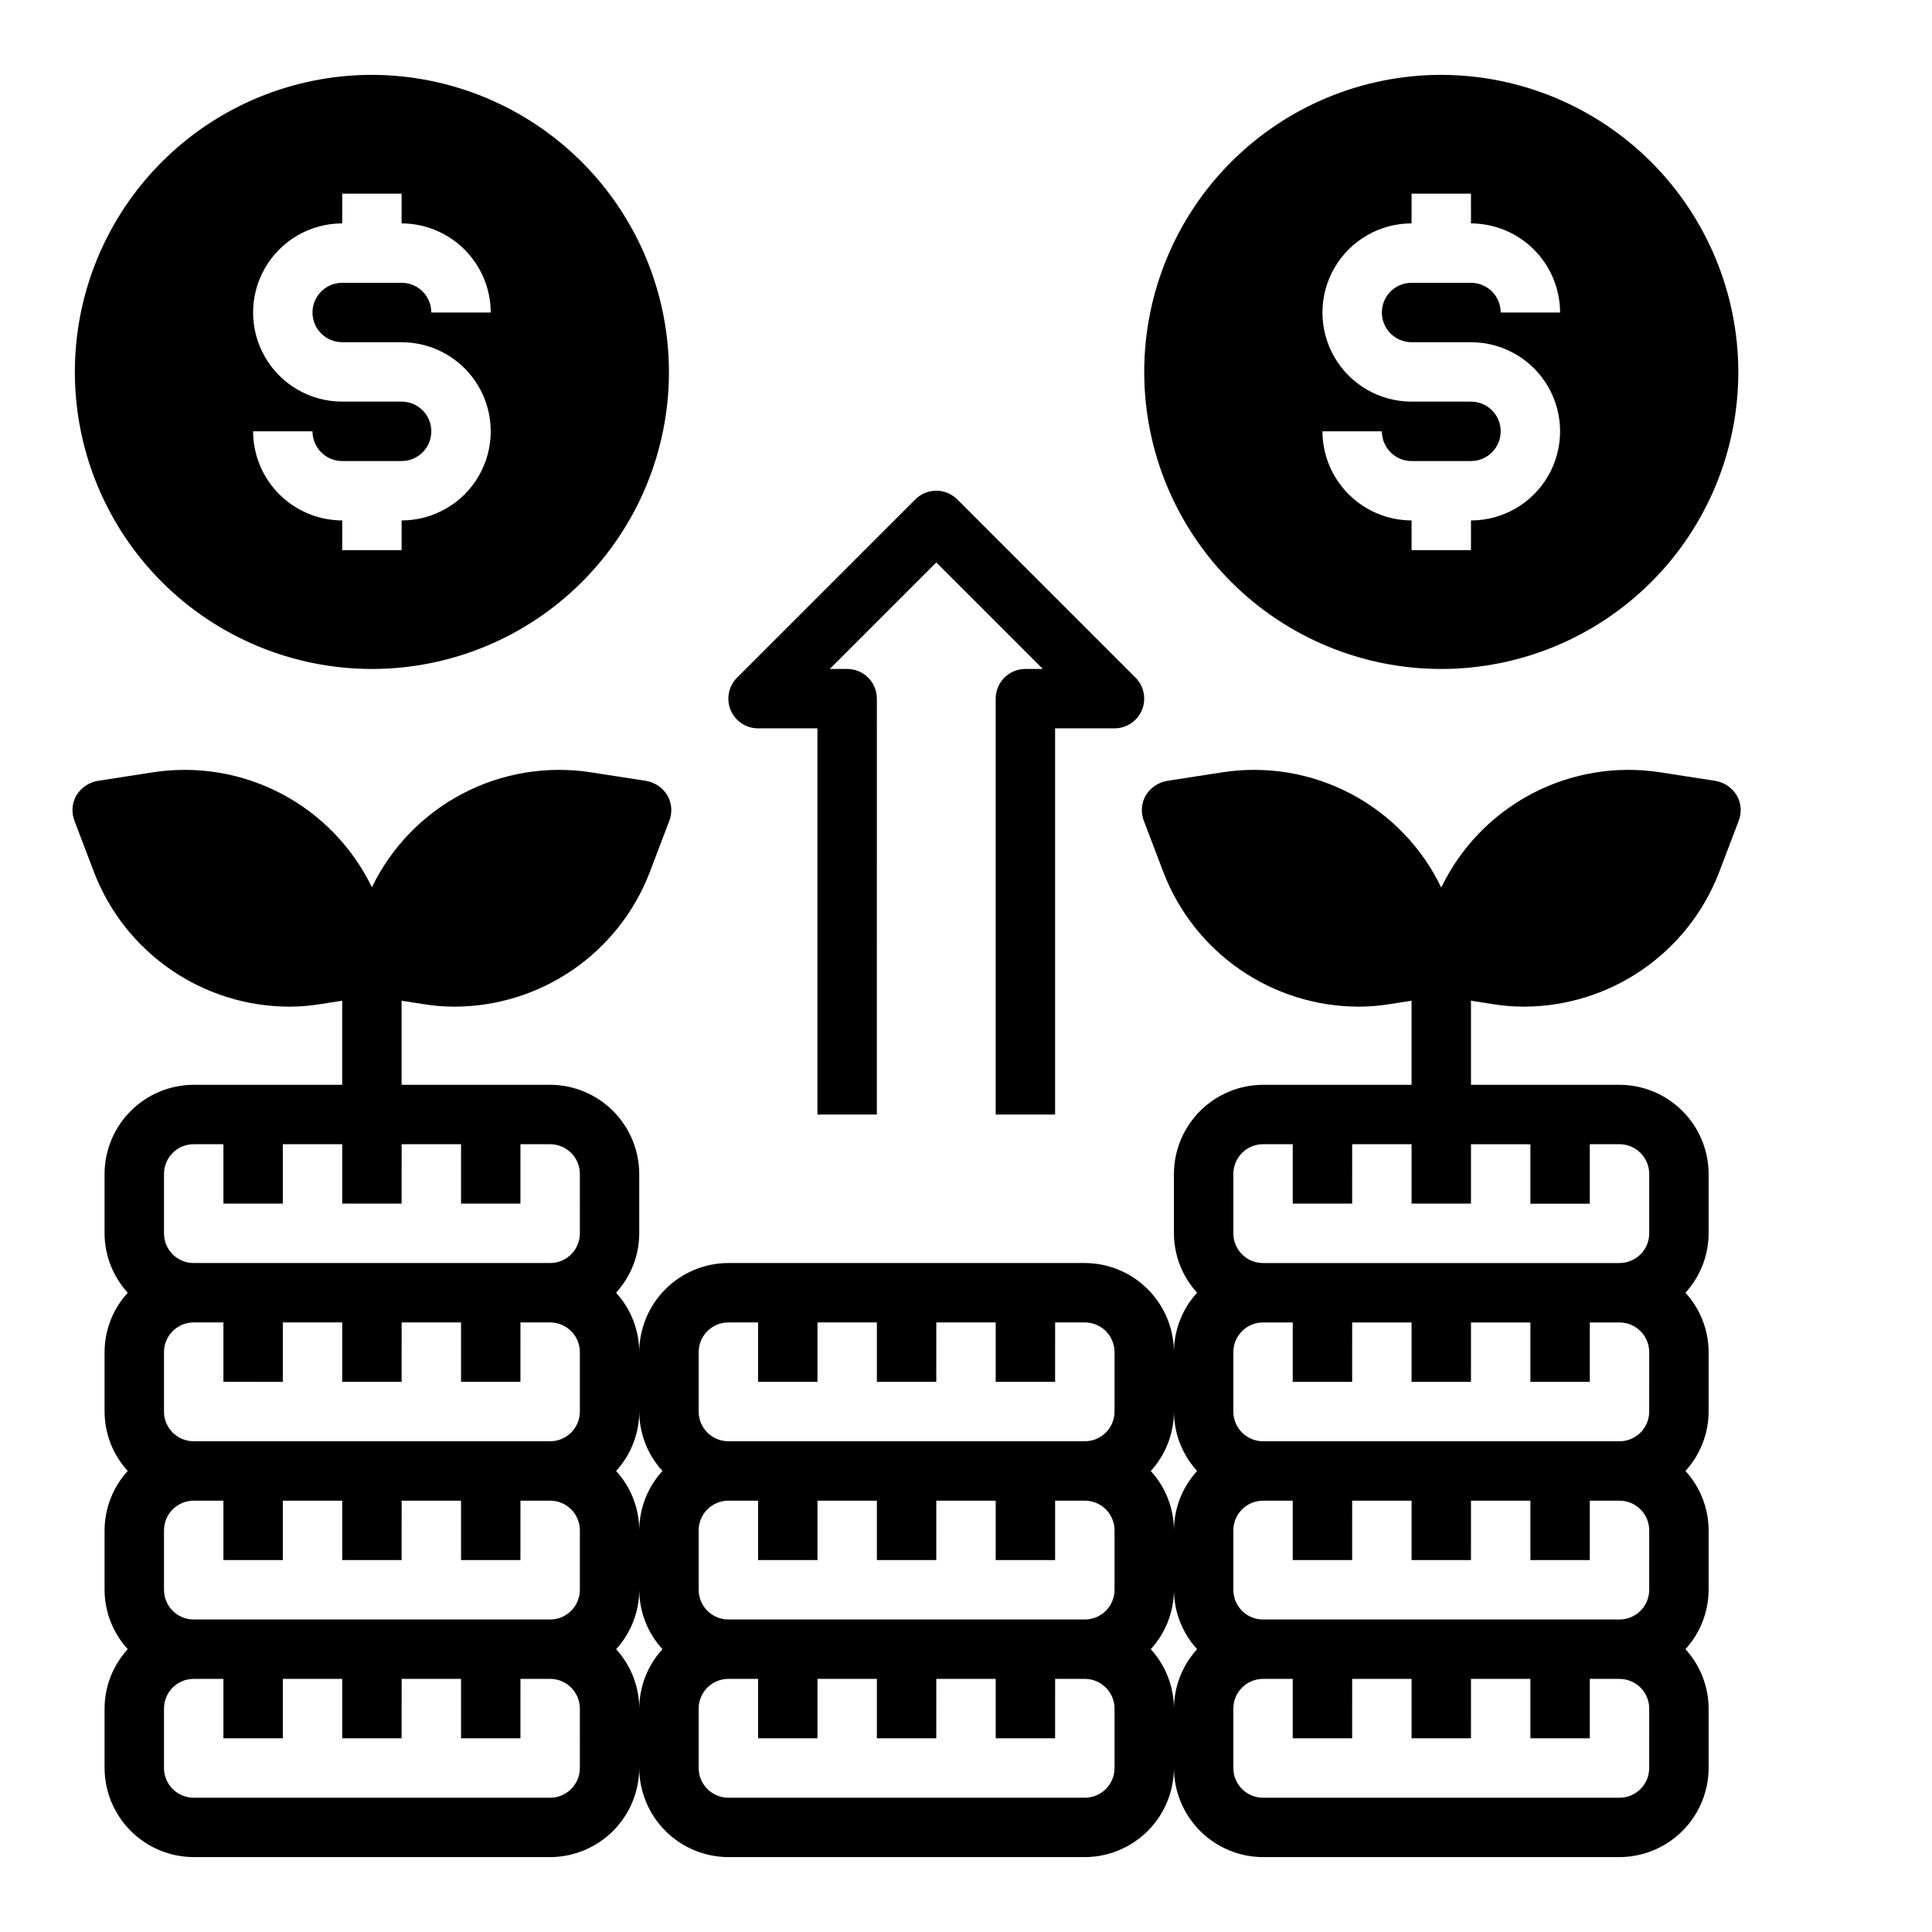
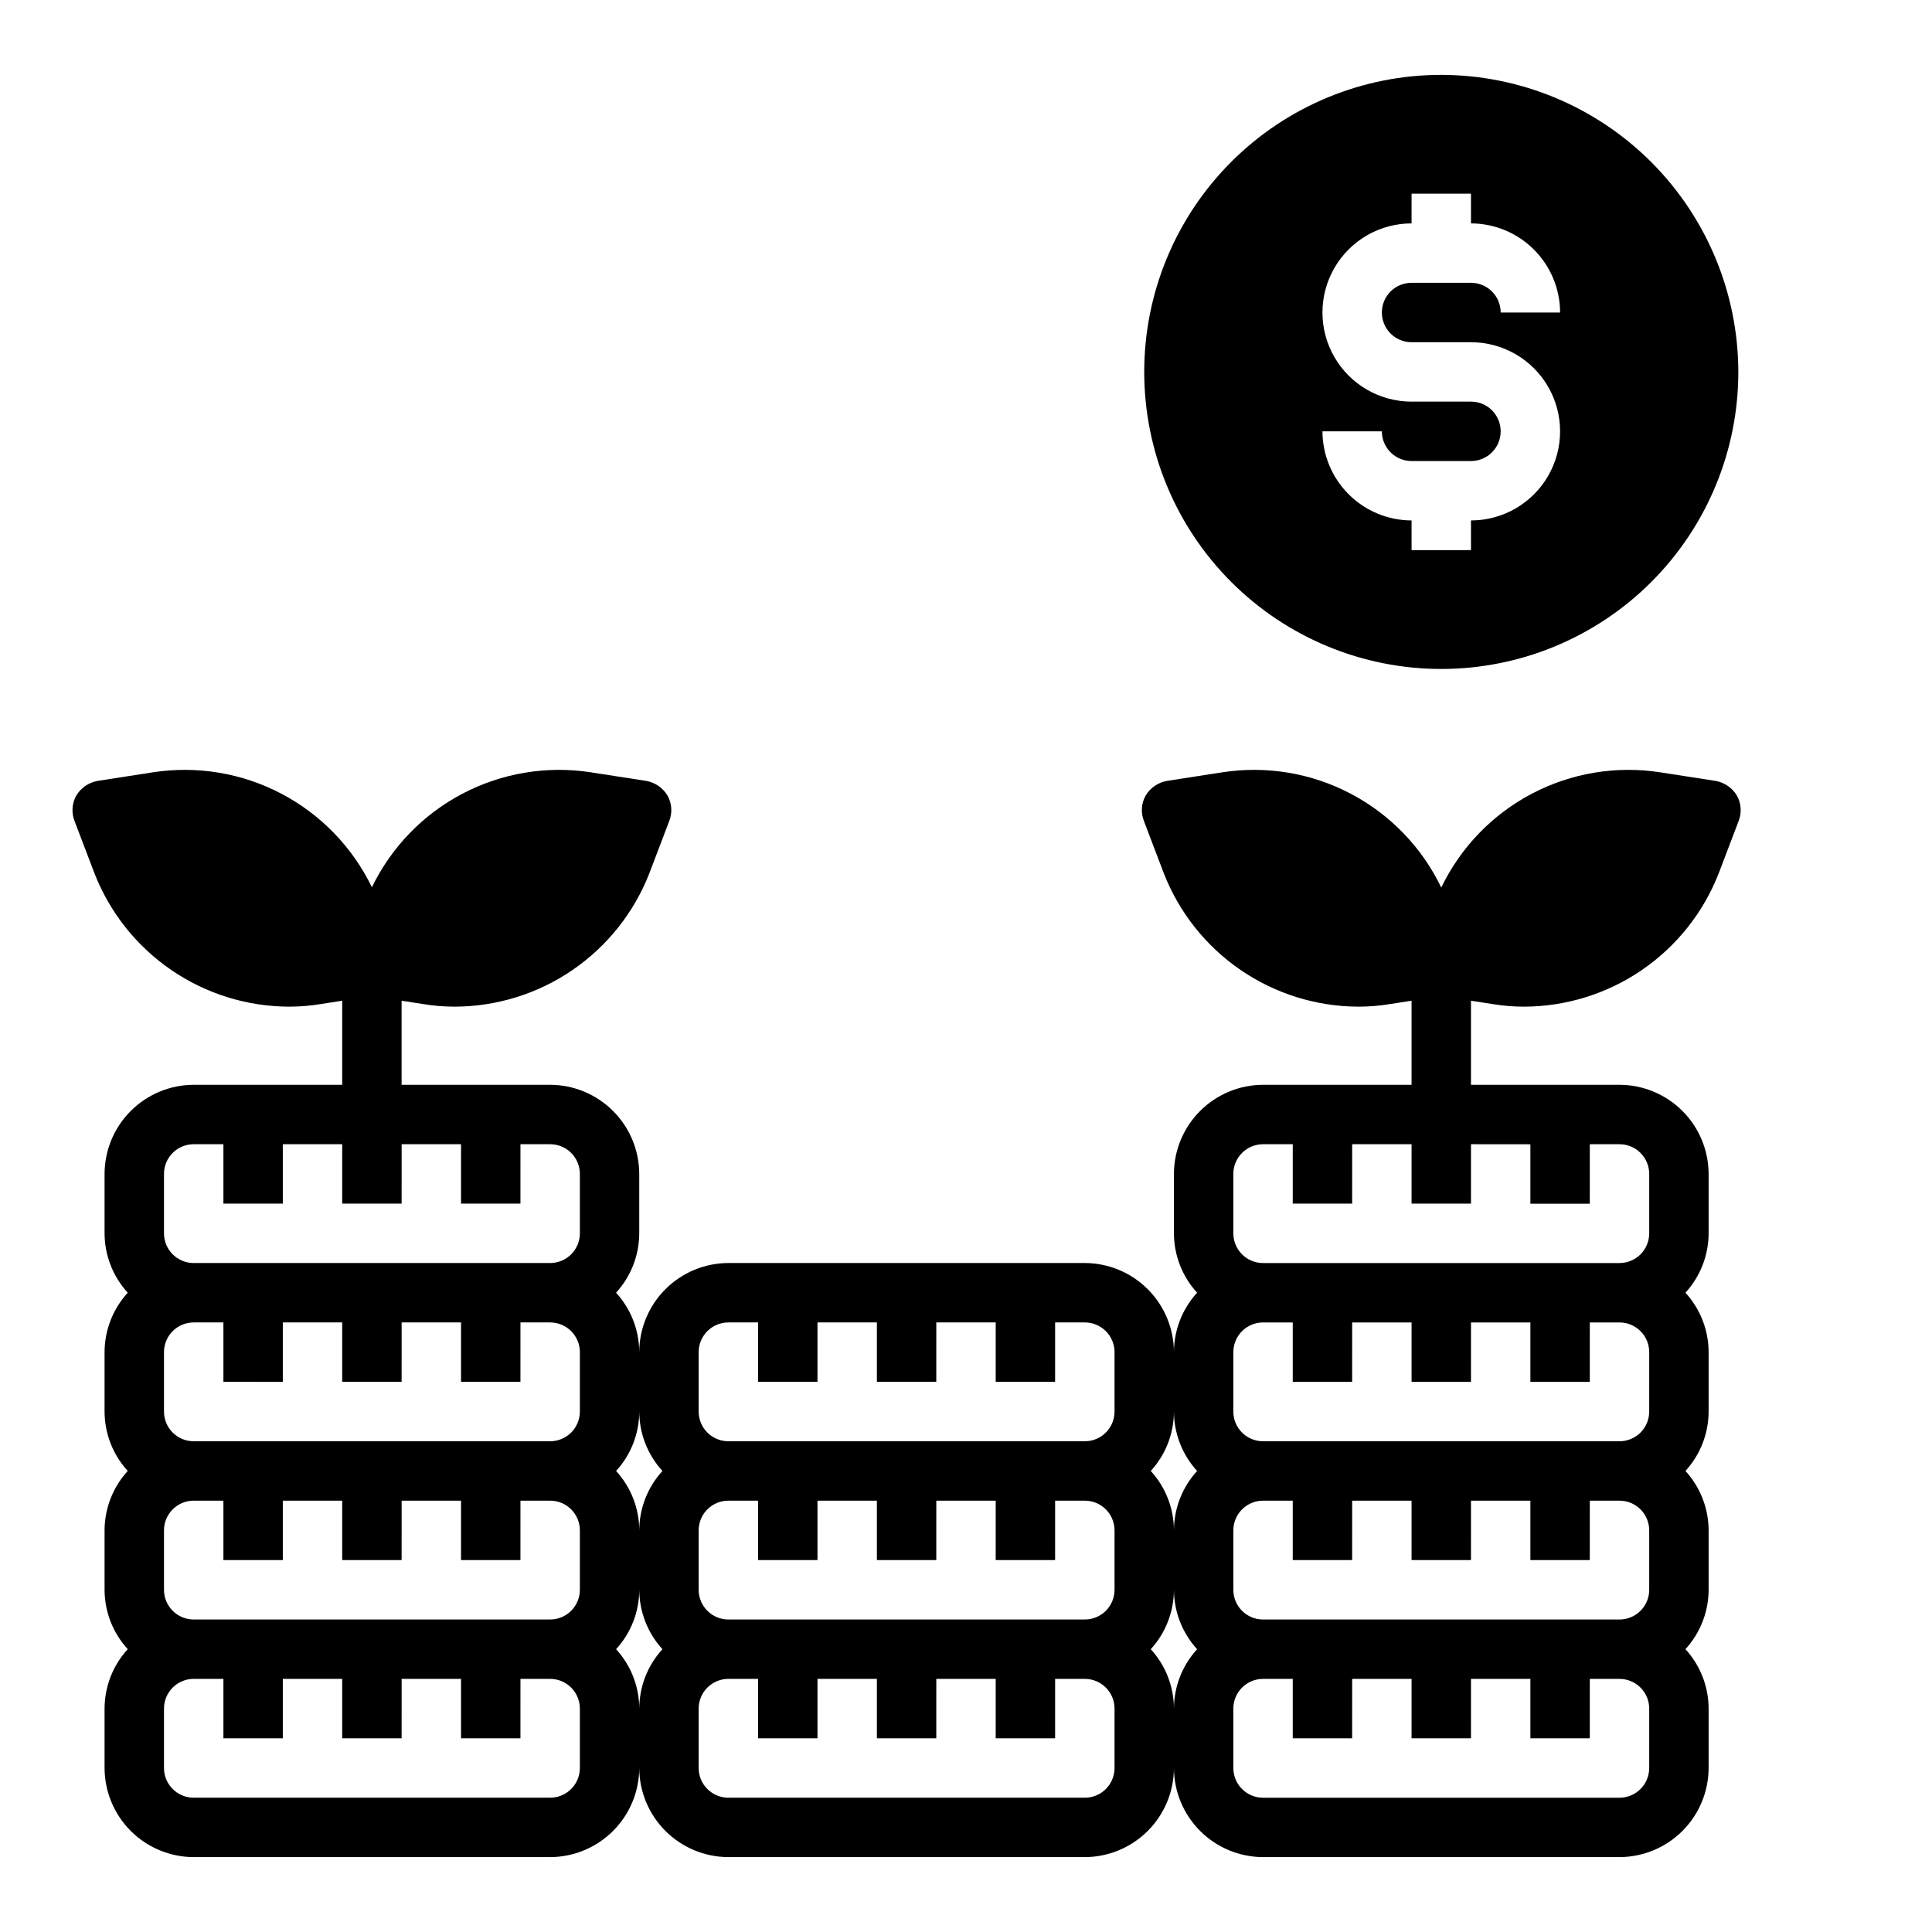
<svg xmlns="http://www.w3.org/2000/svg" fill="#000000" width="800px" height="800px" version="1.1" viewBox="144 144 512 512">
  <g>
    <path d="m525.95 163.84c-20.875 0-40.898 8.297-55.66 23.059-14.766 14.762-23.059 34.785-23.059 55.664s8.293 40.898 23.059 55.664c14.762 14.762 34.785 23.055 55.66 23.055 20.879 0 40.902-8.293 55.664-23.055 14.766-14.766 23.059-34.785 23.059-55.664-0.035-20.867-8.34-40.871-23.094-55.629-14.758-14.754-34.758-23.059-55.629-23.094zm-7.871 70.848h15.742l0.004 0.004c8.438 0 16.23 4.5 20.449 11.805 4.219 7.309 4.219 16.312 0 23.617-4.219 7.309-12.012 11.809-20.449 11.809v7.871h-15.746v-7.871c-6.258-0.02-12.254-2.512-16.676-6.938-4.426-4.426-6.922-10.422-6.941-16.68h15.746c0 2.09 0.828 4.09 2.305 5.566 1.477 1.477 3.481 2.309 5.566 2.309h15.746c4.348 0 7.871-3.527 7.871-7.875 0-4.348-3.523-7.871-7.871-7.871h-15.746c-8.438 0-16.234-4.5-20.453-11.809-4.219-7.305-4.219-16.309 0-23.613 4.219-7.309 12.016-11.809 20.453-11.809v-7.875h15.742l0.004 7.875c6.258 0.016 12.254 2.512 16.676 6.938 4.426 4.422 6.922 10.418 6.938 16.676h-15.742c0-2.086-0.828-4.09-2.305-5.566-1.477-1.477-3.481-2.305-5.566-2.305h-15.746c-4.348 0-7.871 3.523-7.871 7.871s3.523 7.875 7.871 7.875z" />
    <path d="m604.28 354.81c-1.227-2.023-3.262-3.43-5.59-3.856l-14.719-2.281v-0.004c-11.668-1.805-23.605 0.191-34.055 5.691-10.445 5.5-18.848 14.215-23.965 24.852-5.113-10.637-13.516-19.352-23.961-24.852-10.449-5.5-22.387-7.496-34.055-5.691l-14.719 2.281v0.004c-2.332 0.426-4.363 1.832-5.59 3.856-1.172 2.07-1.348 4.559-0.473 6.769l5.273 13.855c4.055 10.387 11.141 19.309 20.336 25.613 9.199 6.305 20.078 9.695 31.227 9.73 2.848 0 5.691-0.234 8.5-0.707l5.59-0.867v22.281h-39.359c-6.258 0.016-12.254 2.512-16.68 6.938-4.422 4.422-6.918 10.418-6.938 16.676v15.746c0.016 5.828 2.207 11.441 6.141 15.742-3.934 4.301-6.125 9.914-6.141 15.746-0.016-6.258-2.512-12.254-6.938-16.68-4.426-4.426-10.418-6.918-16.676-6.938h-94.465c-6.258 0.02-12.254 2.512-16.68 6.938s-6.918 10.422-6.938 16.68c-0.016-5.832-2.203-11.445-6.141-15.746 3.938-4.301 6.125-9.914 6.141-15.742v-15.746c-0.02-6.258-2.512-12.254-6.938-16.676-4.426-4.426-10.422-6.922-16.68-6.938h-39.359v-22.281l5.59 0.867c2.809 0.473 5.652 0.707 8.5 0.707 11.148-0.035 22.031-3.426 31.227-9.73 9.195-6.305 16.281-15.227 20.336-25.613l5.273-13.855c0.875-2.211 0.703-4.699-0.473-6.769-1.223-2.023-3.258-3.43-5.586-3.856l-14.719-2.281-0.004-0.004c-11.656-1.801-23.586 0.188-34.027 5.672-10.445 5.484-18.852 14.176-23.988 24.793-5.137-10.617-13.547-19.309-23.988-24.793-10.445-5.484-22.371-7.473-34.027-5.672l-14.719 2.281-0.004 0.004c-2.328 0.426-4.363 1.832-5.59 3.856-1.172 2.07-1.344 4.559-0.473 6.769l5.273 13.855h0.004c4.055 10.387 11.141 19.309 20.336 25.613 9.195 6.305 20.074 9.695 31.223 9.73 2.852 0 5.695-0.234 8.504-0.707l5.59-0.867v22.281h-39.363c-6.258 0.016-12.25 2.512-16.676 6.938-4.426 4.422-6.922 10.418-6.938 16.676v15.746c0.016 5.828 2.203 11.441 6.141 15.742-3.938 4.301-6.125 9.914-6.141 15.746v15.742c0.016 5.832 2.203 11.445 6.141 15.746-3.938 4.301-6.125 9.914-6.141 15.742v15.746c0.016 5.828 2.203 11.441 6.141 15.742-3.938 4.301-6.125 9.914-6.141 15.746v15.742c0.016 6.258 2.512 12.254 6.938 16.68 4.426 4.422 10.418 6.918 16.676 6.938h94.465c6.258-0.02 12.254-2.516 16.68-6.938 4.426-4.426 6.918-10.422 6.938-16.68 0.02 6.258 2.512 12.254 6.938 16.68 4.426 4.422 10.422 6.918 16.68 6.938h94.465c6.258-0.02 12.25-2.516 16.676-6.938 4.426-4.426 6.922-10.422 6.938-16.68 0.02 6.258 2.516 12.254 6.938 16.68 4.426 4.422 10.422 6.918 16.68 6.938h94.465c6.258-0.02 12.254-2.516 16.68-6.938 4.422-4.426 6.918-10.422 6.938-16.68v-15.742c-0.016-5.832-2.207-11.445-6.141-15.746 3.934-4.301 6.125-9.914 6.141-15.742v-15.746c-0.016-5.828-2.207-11.441-6.141-15.742 3.934-4.301 6.125-9.914 6.141-15.746v-15.742c-0.016-5.832-2.207-11.445-6.141-15.746 3.934-4.301 6.125-9.914 6.141-15.742v-15.746c-0.02-6.258-2.516-12.254-6.938-16.676-4.426-4.426-10.422-6.922-16.68-6.938h-39.359v-22.281l5.59 0.867h-0.004c2.812 0.473 5.656 0.707 8.504 0.707 11.148-0.035 22.027-3.426 31.223-9.73 9.195-6.305 16.285-15.227 20.34-25.613l5.273-13.855c0.875-2.211 0.699-4.699-0.473-6.769zm-306.61 257.73c0 2.09-0.832 4.09-2.309 5.566-1.477 1.477-3.477 2.305-5.566 2.305h-94.465c-4.348 0-7.871-3.523-7.871-7.871v-15.742c0-4.348 3.523-7.875 7.871-7.875h7.875v15.742l15.742 0.004v-15.746h15.742v15.742h15.742l0.004-15.742h15.742v15.742h15.742l0.004-15.742h7.871c2.09 0 4.09 0.832 5.566 2.309 1.477 1.477 2.309 3.477 2.309 5.566zm0-47.23c0 2.086-0.832 4.09-2.309 5.566-1.477 1.477-3.477 2.305-5.566 2.305h-94.465c-4.348 0-7.871-3.523-7.871-7.871v-15.746c0-4.348 3.523-7.871 7.871-7.871h7.875v15.742h15.742v-15.742h15.742v15.742h15.742l0.004-15.742h15.742v15.742h15.742l0.004-15.742h7.871c2.09 0 4.09 0.828 5.566 2.305 1.477 1.477 2.309 3.481 2.309 5.566zm0-47.23v-0.004c0 2.09-0.832 4.09-2.309 5.566-1.477 1.477-3.477 2.305-5.566 2.305h-94.465c-4.348 0-7.871-3.523-7.871-7.871v-15.742c0-4.348 3.523-7.875 7.871-7.875h7.875v15.742l15.742 0.004v-15.746h15.742v15.742h15.742l0.004-15.742h15.742v15.742h15.742l0.004-15.742h7.871c2.09 0 4.09 0.832 5.566 2.309 1.477 1.477 2.309 3.477 2.309 5.566zm0-47.23v-0.004c0 2.086-0.832 4.09-2.309 5.566-1.477 1.477-3.477 2.305-5.566 2.305h-94.465c-4.348 0-7.871-3.523-7.871-7.871v-15.746c0-4.348 3.523-7.871 7.871-7.871h7.875v15.742l15.742 0.004v-15.746h15.742v15.742h15.742l0.004-15.742h15.742v15.742h15.742l0.004-15.742h7.871c2.09 0 4.09 0.828 5.566 2.305 1.477 1.477 2.309 3.481 2.309 5.566zm15.742 125.95v-0.004c-0.016-5.832-2.203-11.445-6.141-15.746 3.938-4.301 6.125-9.914 6.141-15.742 0.016 5.828 2.203 11.441 6.141 15.742-3.938 4.301-6.125 9.914-6.141 15.746zm0-47.23v-0.008c-0.016-5.828-2.203-11.441-6.141-15.742 3.938-4.301 6.125-9.914 6.141-15.746 0.016 5.832 2.203 11.445 6.141 15.746-3.938 4.301-6.125 9.914-6.141 15.742zm125.95 62.977v-0.008c0 2.09-0.832 4.09-2.305 5.566-1.477 1.477-3.481 2.305-5.566 2.305h-94.465c-4.348 0-7.875-3.523-7.875-7.871v-15.742c0-4.348 3.527-7.875 7.875-7.875h7.871v15.742h15.742v-15.742h15.742v15.742h15.742l0.004-15.742h15.742v15.742h15.742l0.004-15.742h7.875c2.086 0 4.09 0.832 5.566 2.309 1.473 1.477 2.305 3.477 2.305 5.566zm0-47.23v-0.008c0 2.086-0.832 4.09-2.305 5.566-1.477 1.477-3.481 2.305-5.566 2.305h-94.465c-4.348 0-7.875-3.523-7.875-7.871v-15.746c0-4.348 3.527-7.871 7.875-7.871h7.871v15.742h15.742v-15.742h15.742v15.742h15.742l0.004-15.742h15.742v15.742h15.742l0.004-15.742h7.875c2.086 0 4.09 0.828 5.566 2.305 1.473 1.477 2.305 3.481 2.305 5.566zm0-47.23v-0.012c0 2.09-0.832 4.09-2.305 5.566-1.477 1.477-3.481 2.305-5.566 2.305h-94.465c-4.348 0-7.875-3.523-7.875-7.871v-15.742c0-4.348 3.527-7.875 7.875-7.875h7.871v15.742h15.742v-15.742h15.742v15.742h15.742l0.004-15.742h15.742v15.742h15.742l0.004-15.742h7.875c2.086 0 4.09 0.832 5.566 2.309 1.473 1.477 2.305 3.477 2.305 5.566zm15.742 78.719v-0.008c-0.016-5.832-2.203-11.445-6.141-15.746 3.938-4.301 6.125-9.914 6.141-15.742 0.016 5.828 2.207 11.441 6.141 15.742-3.934 4.301-6.125 9.914-6.141 15.746zm0-47.23v-0.012c-0.016-5.828-2.203-11.441-6.141-15.742 3.938-4.301 6.125-9.914 6.141-15.746 0.016 5.832 2.207 11.445 6.141 15.746-3.934 4.301-6.125 9.914-6.141 15.742zm125.95 62.977v-0.012c0 2.09-0.828 4.09-2.305 5.566s-3.481 2.305-5.566 2.305h-94.465c-4.348 0-7.871-3.523-7.871-7.871v-15.742c0-4.348 3.523-7.875 7.871-7.875h7.871v15.742h15.742l0.004-15.742h15.742v15.742h15.742l0.004-15.742h15.742v15.742h15.742l0.004-15.742h7.871c2.086 0 4.09 0.832 5.566 2.309s2.305 3.477 2.305 5.566zm0-47.23v-0.012c0 2.086-0.828 4.09-2.305 5.566-1.477 1.477-3.481 2.305-5.566 2.305h-94.465c-4.348 0-7.871-3.523-7.871-7.871v-15.746c0-4.348 3.523-7.871 7.871-7.871h7.871v15.742h15.742l0.004-15.742h15.742v15.742h15.742l0.004-15.742h15.742v15.742h15.742l0.004-15.742h7.871c2.086 0 4.09 0.828 5.566 2.305s2.305 3.481 2.305 5.566zm0-47.23v-0.016c0 2.09-0.828 4.09-2.305 5.566-1.477 1.477-3.481 2.305-5.566 2.305h-94.465c-4.348 0-7.871-3.523-7.871-7.871v-15.742c0-4.348 3.523-7.875 7.871-7.875h7.871v15.742h15.742l0.004-15.742h15.742v15.742h15.742l0.004-15.742h15.742v15.742h15.742l0.004-15.742h7.871c2.086 0 4.09 0.832 5.566 2.309 1.477 1.477 2.305 3.477 2.305 5.566zm-31.488-70.848v15.742h15.742l0.004-15.758h7.871c2.086 0 4.09 0.828 5.566 2.305 1.477 1.477 2.305 3.481 2.305 5.566v15.746c0 2.086-0.828 4.09-2.305 5.566-1.477 1.477-3.481 2.305-5.566 2.305h-94.465c-4.348 0-7.871-3.523-7.871-7.871v-15.746c0-4.348 3.523-7.871 7.871-7.871h7.871v15.742h15.742l0.004-15.742h15.742v15.742h15.742l0.004-15.742z" />
-     <path d="m242.56 163.84c-20.879 0-40.902 8.297-55.664 23.059s-23.059 34.785-23.059 55.664 8.297 40.898 23.059 55.664c14.762 14.762 34.785 23.055 55.664 23.055s40.898-8.293 55.664-23.055c14.762-14.766 23.055-34.785 23.055-55.664-0.031-20.867-8.336-40.871-23.094-55.629-14.754-14.754-34.758-23.059-55.625-23.094zm-7.871 70.848h15.742v0.004c8.438 0 16.234 4.5 20.453 11.805 4.219 7.309 4.219 16.312 0 23.617-4.219 7.309-12.016 11.809-20.453 11.809v7.871h-15.742v-7.871c-6.258-0.02-12.254-2.512-16.68-6.938-4.426-4.426-6.918-10.422-6.938-16.68h15.742c0 2.09 0.832 4.09 2.309 5.566 1.477 1.477 3.477 2.309 5.566 2.309h15.742c4.348 0 7.871-3.527 7.871-7.875 0-4.348-3.523-7.871-7.871-7.871h-15.742c-8.438 0-16.234-4.5-20.453-11.809-4.219-7.305-4.219-16.309 0-23.613 4.219-7.309 12.016-11.809 20.453-11.809v-7.875h15.742v7.875c6.258 0.016 12.254 2.512 16.68 6.938 4.426 4.422 6.918 10.418 6.938 16.676h-15.746c0-2.086-0.828-4.09-2.305-5.566-1.477-1.477-3.477-2.305-5.566-2.305h-15.742c-4.348 0-7.875 3.523-7.875 7.871s3.527 7.875 7.875 7.875z" />
-     <path d="m344.89 337.02h15.742v102.34h15.742l0.004-110.21c0-2.086-0.828-4.09-2.305-5.566-1.477-1.473-3.481-2.305-5.566-2.305h-4.613l28.227-28.227 28.23 28.227h-4.613c-4.348 0-7.871 3.523-7.871 7.871v110.21h15.742v-102.34h15.746c3.184 0 6.051-1.918 7.269-4.859 1.219-2.941 0.547-6.328-1.703-8.578l-47.234-47.234c-3.074-3.07-8.055-3.07-11.129 0l-47.234 47.234c-2.25 2.25-2.922 5.637-1.703 8.578 1.215 2.941 4.086 4.859 7.269 4.859z" />
  </g>
</svg>